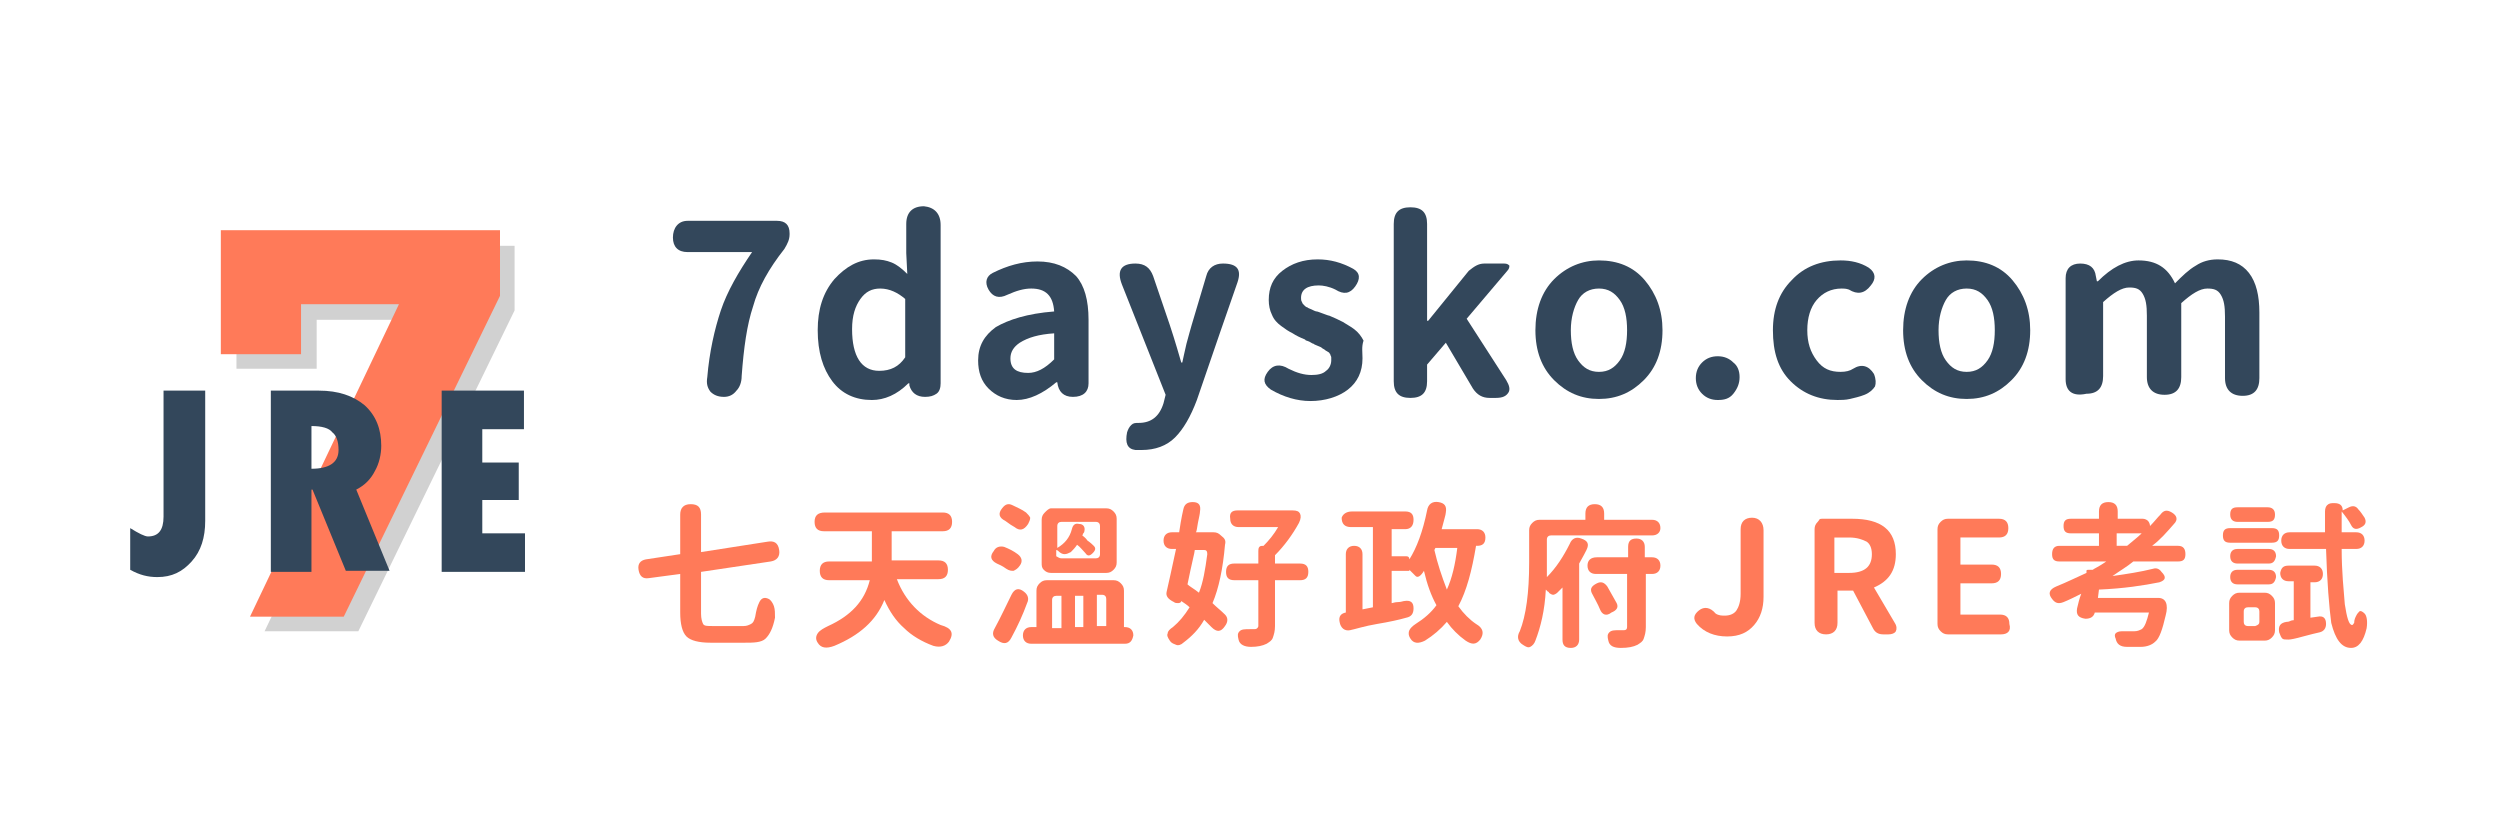
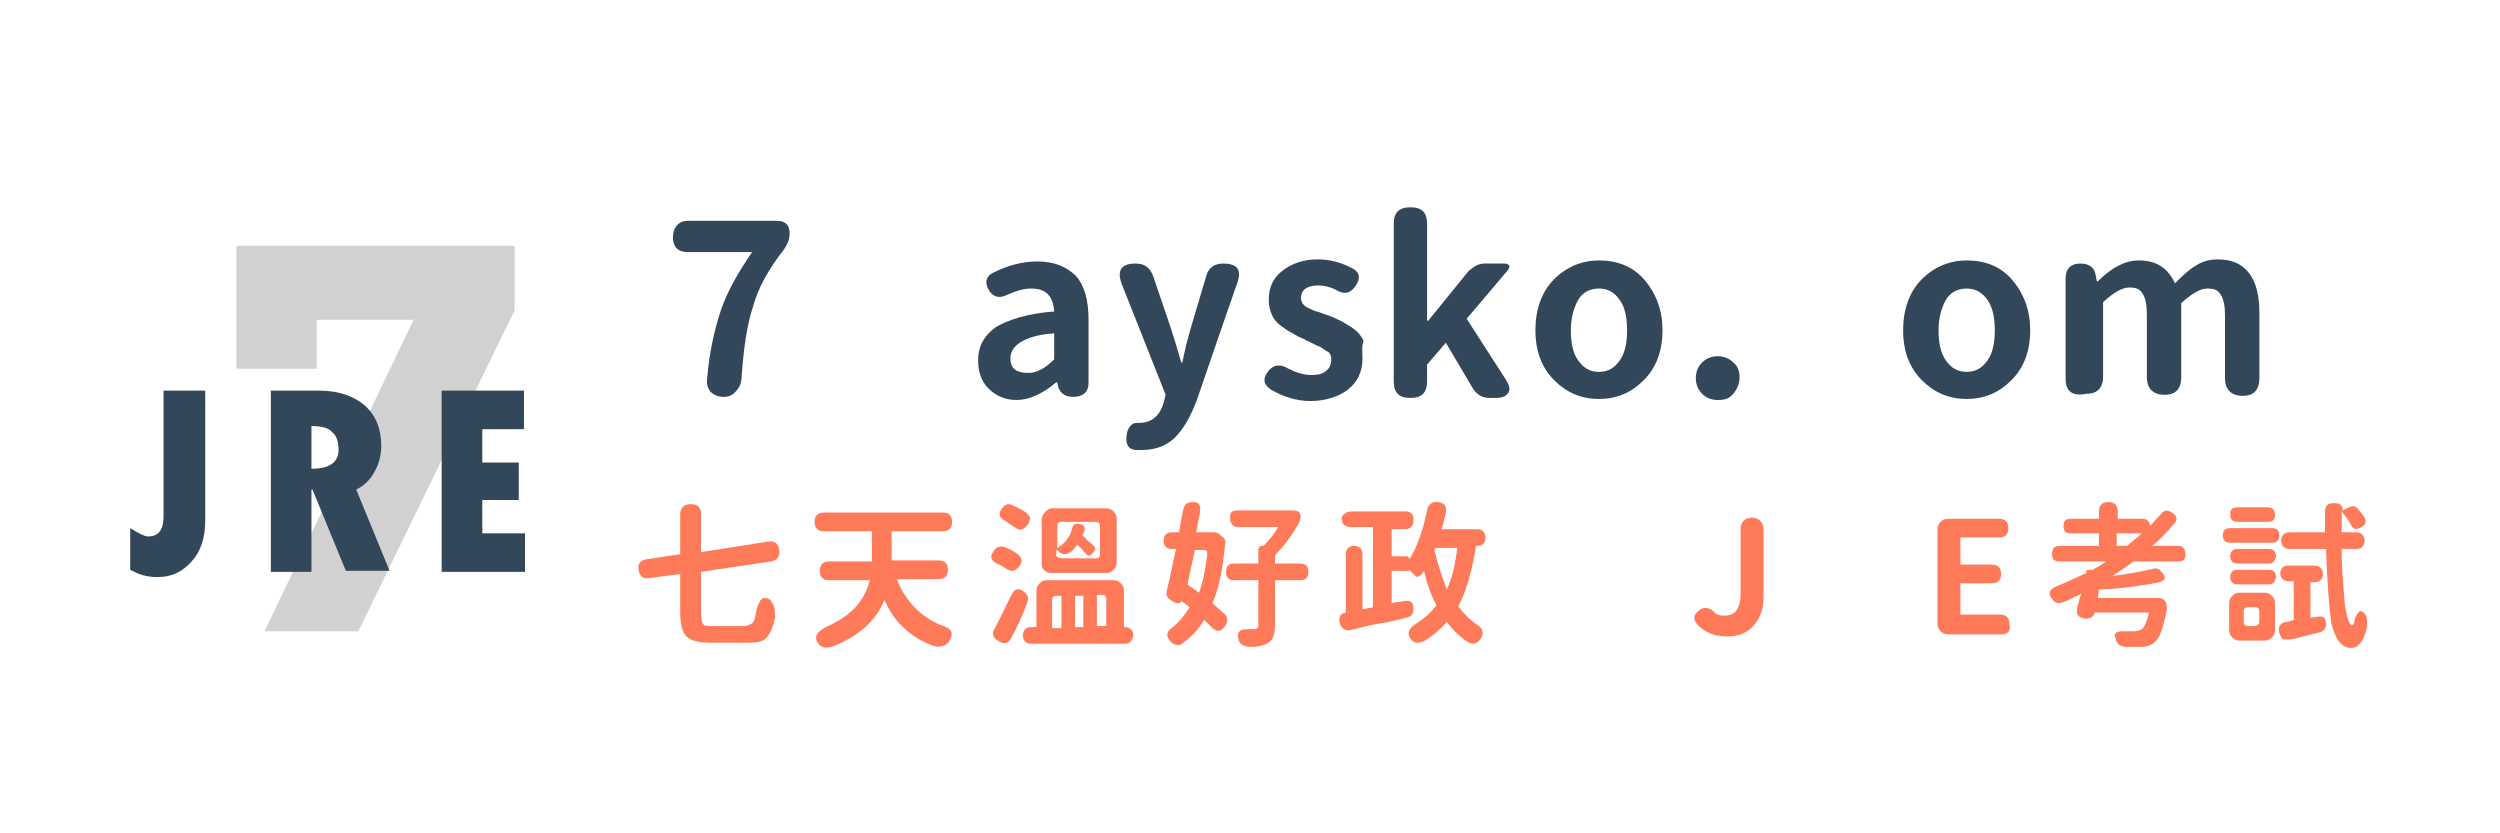
<svg xmlns="http://www.w3.org/2000/svg" version="1.1" id="圖層_1" x="0px" y="0px" viewBox="0 0 240 80" style="enable-background:new 0 0 240 80;" xml:space="preserve">
  <style type="text/css">
	.st0{fill:#33475B;}
	.st1{fill:#FF7A59;}
	.st2{fill:#D1D1D1;}
</style>
  <g>
    <path class="st0" d="M66,21.2h8.6c0.4,0,0.7,0.1,0.9,0.3c0.2,0.2,0.3,0.5,0.3,0.9v0.1c0,0.5-0.2,0.9-0.5,1.4   c-1.5,1.9-2.5,3.7-3,5.5c-0.6,1.8-0.9,4-1.1,6.7c0,0.6-0.2,1.1-0.5,1.4c-0.3,0.4-0.7,0.6-1.2,0.6c-0.6,0-1-0.2-1.3-0.5   c-0.3-0.4-0.4-0.8-0.3-1.4c0.2-2.4,0.7-4.6,1.3-6.4c0.6-1.8,1.7-3.7,3-5.6H66c-0.9,0-1.4-0.5-1.4-1.4S65.1,21.2,66,21.2z" />
-     <path class="st0" d="M90.3,21.6v15.2c0,0.4-0.1,0.8-0.4,1s-0.6,0.3-1.1,0.3c-0.8,0-1.3-0.4-1.5-1.1l0-0.2h-0.1   c-1.1,1.1-2.3,1.6-3.5,1.6c-1.6,0-2.9-0.6-3.8-1.8c-0.9-1.2-1.4-2.8-1.4-4.9c0-2,0.5-3.6,1.6-4.9c1.1-1.2,2.3-1.9,3.8-1.9   c0.7,0,1.2,0.1,1.7,0.3c0.5,0.2,1,0.6,1.5,1.1l-0.1-2v-2.8c0-1.1,0.6-1.7,1.7-1.7C89.7,19.9,90.3,20.5,90.3,21.6z M86.9,34.3v-5.6   c-0.7-0.6-1.5-1-2.4-1c-0.8,0-1.4,0.3-1.9,1c-0.5,0.7-0.8,1.6-0.8,2.9c0,2.6,0.9,4,2.6,4C85.5,35.6,86.3,35.2,86.9,34.3z" />
    <path class="st0" d="M103,38.1c-0.9,0-1.4-0.5-1.5-1.4h-0.1c-1.3,1.1-2.6,1.7-3.8,1.7c-1.1,0-2-0.4-2.7-1.1s-1-1.6-1-2.7   c0-1.4,0.6-2.4,1.7-3.2c1.2-0.7,3-1.3,5.6-1.5c-0.1-1.5-0.8-2.2-2.2-2.2c-0.7,0-1.4,0.2-2.3,0.6c-0.8,0.4-1.4,0.2-1.8-0.5   c-0.4-0.7-0.2-1.3,0.4-1.6c1.4-0.7,2.8-1.1,4.3-1.1c1.6,0,2.8,0.5,3.7,1.4c0.8,0.9,1.2,2.3,1.2,4.2v6.1   C104.5,37.6,104,38.1,103,38.1z M97.9,32.9c-0.6,0.4-0.9,0.9-0.9,1.5c0,1,0.6,1.4,1.7,1.4c0.8,0,1.6-0.4,2.5-1.3V32   C99.7,32.1,98.7,32.4,97.9,32.9z" />
    <path class="st0" d="M118.8,27.1c-0.9,2.6-2.2,6.3-3.9,11.3c-0.6,1.6-1.3,2.8-2.1,3.6c-0.8,0.8-1.9,1.2-3.2,1.2c-0.3,0-0.5,0-0.6,0   c-0.8-0.1-1-0.7-0.8-1.7c0.1-0.3,0.2-0.5,0.4-0.7s0.4-0.2,0.7-0.2h0c1.2,0,2-0.6,2.4-1.9l0.2-0.8l-4.2-10.6c-0.5-1.3-0.1-2,1.3-2   c0.9,0,1.4,0.4,1.7,1.2l1.6,4.7c0.1,0.3,0.5,1.5,1.1,3.6h0.1c0.1-0.4,0.2-1,0.4-1.8c0.2-0.8,0.4-1.4,0.5-1.8l1.4-4.7   c0.2-0.8,0.8-1.2,1.6-1.2C118.8,25.3,119.2,25.9,118.8,27.1z" />
    <path class="st0" d="M130.8,34.4c0,1.3-0.5,2.3-1.4,3c-0.9,0.7-2.2,1.1-3.6,1.1c-1.3,0-2.6-0.4-3.8-1.1c-0.7-0.5-0.8-1-0.3-1.7   c0.5-0.7,1.2-0.8,2-0.3c0.8,0.4,1.5,0.6,2.2,0.6c0.6,0,1.1-0.1,1.4-0.4c0.3-0.2,0.5-0.6,0.5-1c0-0.1,0-0.2,0-0.3   c0-0.1-0.1-0.2-0.1-0.3c-0.1-0.1-0.1-0.2-0.2-0.2c-0.1-0.1-0.2-0.1-0.3-0.2c-0.1-0.1-0.2-0.1-0.3-0.2s-0.2-0.1-0.4-0.2   c-0.2-0.1-0.3-0.1-0.4-0.2c-0.1,0-0.2-0.1-0.4-0.2c-0.2-0.1-0.4-0.1-0.4-0.2c-0.5-0.2-0.9-0.4-1.2-0.6c-0.4-0.2-0.7-0.4-1.1-0.7   s-0.7-0.6-0.9-1.1c-0.2-0.4-0.3-0.9-0.3-1.4c0-1.2,0.4-2.1,1.3-2.8s2-1.1,3.4-1.1c1.2,0,2.3,0.3,3.4,0.9c0.7,0.4,0.7,1,0.2,1.7   c-0.5,0.7-1.1,0.8-1.9,0.3c-0.6-0.3-1.2-0.4-1.6-0.4c-1.1,0-1.7,0.4-1.7,1.2c0,0.1,0,0.3,0.1,0.4c0,0.1,0.1,0.2,0.2,0.3   c0.1,0.1,0.2,0.2,0.3,0.2c0.1,0.1,0.2,0.1,0.4,0.2s0.4,0.2,0.5,0.2s0.3,0.1,0.6,0.2s0.5,0.2,0.6,0.2c0.5,0.2,0.9,0.4,1.3,0.6   c0.3,0.2,0.7,0.4,1.1,0.7s0.7,0.7,0.9,1.1C130.7,33.3,130.8,33.8,130.8,34.4z" />
    <path class="st0" d="M142.5,25.3h1.9c0.3,0,0.4,0.1,0.5,0.2c0,0.1,0,0.3-0.2,0.5l-3.9,4.6l3.8,5.9c0.3,0.5,0.4,0.9,0.2,1.2   c-0.2,0.3-0.5,0.5-1.2,0.5h-0.6c-0.7,0-1.2-0.3-1.6-0.9l-2.6-4.4l-1.8,2.1v1.6c0,1.1-0.5,1.6-1.6,1.6c-1.1,0-1.6-0.5-1.6-1.6V21.5   c0-1.1,0.5-1.6,1.6-1.6c1.1,0,1.6,0.5,1.6,1.6v9.3h0.1l3.9-4.8C141.5,25.6,141.9,25.3,142.5,25.3z" />
    <path class="st0" d="M153.5,25c1.8,0,3.3,0.6,4.4,1.9c1.1,1.3,1.7,2.9,1.7,4.8c0,2-0.6,3.6-1.8,4.8c-1.2,1.2-2.6,1.8-4.3,1.8   c-1.7,0-3.1-0.6-4.3-1.8c-1.2-1.2-1.8-2.8-1.8-4.8c0-2,0.6-3.7,1.8-4.9C150.4,25.6,151.9,25,153.5,25z M153.5,27.7   c-0.9,0-1.6,0.4-2,1.1c-0.4,0.7-0.7,1.7-0.7,2.9c0,1.2,0.2,2.2,0.7,2.9c0.5,0.7,1.1,1.1,2,1.1c0.9,0,1.5-0.4,2-1.1   c0.5-0.7,0.7-1.7,0.7-2.9c0-1.2-0.2-2.2-0.7-2.9S154.4,27.7,153.5,27.7z" />
    <path class="st0" d="M167,36.2c0,0.6-0.2,1.1-0.6,1.6s-0.9,0.6-1.5,0.6c-0.6,0-1.1-0.2-1.5-0.6c-0.4-0.4-0.6-0.9-0.6-1.5   c0-0.6,0.2-1.1,0.6-1.5c0.4-0.4,0.9-0.6,1.5-0.6c0.6,0,1.1,0.2,1.5,0.6C166.8,35.1,167,35.6,167,36.2z" />
-     <path class="st0" d="M170.2,31.7c0-2,0.6-3.6,1.8-4.8c1.2-1.3,2.8-1.9,4.7-1.9c1,0,1.9,0.2,2.7,0.7c0.7,0.5,0.7,1.1,0.2,1.7   c-0.6,0.8-1.3,0.9-2.1,0.4c-0.3-0.1-0.5-0.1-0.7-0.1c-1,0-1.8,0.4-2.4,1.1c-0.6,0.7-0.9,1.7-0.9,2.9c0,1.2,0.3,2.1,0.9,2.9   s1.3,1.1,2.3,1.1c0.5,0,0.9-0.1,1.2-0.3c0.8-0.5,1.5-0.3,2,0.5c0.2,0.5,0.2,0.9,0.1,1.2c-0.2,0.3-0.5,0.6-1,0.8   c-0.5,0.2-1,0.3-1.4,0.4s-0.9,0.1-1.2,0.1c-1.8,0-3.3-0.6-4.5-1.8S170.2,33.8,170.2,31.7z" />
    <path class="st0" d="M188.8,25c1.8,0,3.3,0.6,4.4,1.9c1.1,1.3,1.7,2.9,1.7,4.8c0,2-0.6,3.6-1.8,4.8c-1.2,1.2-2.6,1.8-4.3,1.8   c-1.7,0-3.1-0.6-4.3-1.8c-1.2-1.2-1.8-2.8-1.8-4.8c0-2,0.6-3.7,1.8-4.9C185.7,25.6,187.2,25,188.8,25z M188.8,27.7   c-0.9,0-1.6,0.4-2,1.1c-0.4,0.7-0.7,1.7-0.7,2.9c0,1.2,0.2,2.2,0.7,2.9c0.5,0.7,1.1,1.1,2,1.1c0.9,0,1.5-0.4,2-1.1   c0.5-0.7,0.7-1.7,0.7-2.9c0-1.2-0.2-2.2-0.7-2.9S189.7,27.7,188.8,27.7z" />
    <path class="st0" d="M198.3,36.4v-9.7c0-0.9,0.5-1.4,1.4-1.4c0.9,0,1.4,0.4,1.5,1.2l0.1,0.5h0.1c1.3-1.3,2.6-2,3.9-2   c1.7,0,2.8,0.7,3.5,2.2c0.7-0.7,1.3-1.3,2-1.7c0.6-0.4,1.3-0.6,2.1-0.6c1.3,0,2.3,0.4,3,1.3c0.7,0.9,1,2.2,1,3.8v6.3   c0,1.1-0.5,1.7-1.6,1.7c-1.1,0-1.7-0.6-1.7-1.7v-5.9c0-1-0.1-1.6-0.4-2.1s-0.7-0.6-1.3-0.6c-0.7,0-1.5,0.5-2.5,1.4v7.1   c0,1.1-0.5,1.7-1.6,1.7c-1.1,0-1.7-0.6-1.7-1.7v-5.9c0-1-0.1-1.6-0.4-2.1s-0.7-0.6-1.3-0.6c-0.7,0-1.5,0.5-2.5,1.4v7.1   c0,1.1-0.5,1.7-1.6,1.7C198.9,38.1,198.3,37.5,198.3,36.4z" />
  </g>
  <g>
    <path class="st1" d="M71.5,61.7h-3.3c-1.1,0-1.9-0.2-2.3-0.6s-0.6-1.2-0.6-2.3v-3.7l-3,0.4c-0.6,0.1-0.9-0.2-1-0.8s0.2-0.9,0.7-1   l3.3-0.5v-3.8c0-0.6,0.3-1,1-1s1,0.3,1,1V53l6.4-1c0.6-0.1,1,0.1,1.1,0.8c0.1,0.6-0.2,1-0.8,1.1l-6.7,1v4c0,0.5,0.1,0.8,0.2,1   s0.4,0.2,0.9,0.2h3c0.3,0,0.5-0.1,0.7-0.2s0.3-0.3,0.4-0.7c0.1-0.6,0.2-1,0.4-1.4c0.2-0.4,0.5-0.5,0.9-0.3c0.2,0.1,0.4,0.4,0.5,0.7   s0.1,0.7,0.1,1.1c-0.2,1-0.5,1.6-0.9,2S72.3,61.7,71.5,61.7z" />
    <path class="st1" d="M79.2,49.2h11.3c0.6,0,0.9,0.3,0.9,0.9S91.1,51,90.5,51h-4.9v2.8h4.5c0.6,0,0.9,0.3,0.9,0.9   c0,0.6-0.3,0.9-0.9,0.9h-4c0.8,2.1,2.3,3.6,4.2,4.4c1.1,0.3,1.3,0.8,0.8,1.6c-0.3,0.4-0.8,0.6-1.5,0.4c-1.1-0.4-2.1-1-2.8-1.7   c-0.8-0.7-1.4-1.6-1.9-2.7c-0.8,2-2.4,3.4-4.8,4.4c-0.8,0.3-1.3,0.2-1.6-0.3c-0.2-0.3-0.2-0.6,0-0.9c0.2-0.3,0.6-0.5,1-0.7   c2.2-1,3.5-2.4,4-4.4h-3.9c-0.6,0-0.9-0.3-0.9-0.9c0-0.6,0.3-0.9,0.9-0.9h4.1V51h-4.6c-0.6,0-0.9-0.3-0.9-0.9S78.5,49.2,79.2,49.2z   " />
    <path class="st1" d="M96.4,52.5c0.5,0.2,0.9,0.4,1.3,0.7c0.4,0.3,0.5,0.7,0.2,1.1c-0.2,0.3-0.4,0.4-0.6,0.5c-0.2,0-0.4,0-0.7-0.2   c-0.4-0.3-0.7-0.4-0.9-0.5c-0.6-0.3-0.7-0.7-0.3-1.2C95.6,52.5,96,52.4,96.4,52.5z M95.5,60.3c0.6-1.1,1.1-2.2,1.6-3.2   c0.3-0.6,0.7-0.7,1.2-0.3c0.4,0.3,0.5,0.7,0.3,1.1c-0.4,1.1-0.9,2.2-1.5,3.3c-0.3,0.6-0.7,0.7-1.3,0.3   C95.3,61.2,95.2,60.8,95.5,60.3z M97.4,50.6c-0.2-0.1-0.5-0.3-0.9-0.6c-0.6-0.3-0.7-0.7-0.3-1.2c0.3-0.4,0.6-0.5,1-0.3   c0.4,0.2,0.9,0.4,1.3,0.7c0.2,0.2,0.3,0.3,0.4,0.5c0,0.2-0.1,0.4-0.2,0.6C98.3,50.9,97.9,51,97.4,50.6z M108,61.8h-9   c-0.5,0-0.8-0.3-0.8-0.8c0-0.5,0.3-0.8,0.8-0.8h0.5v-3.5c0-0.3,0.1-0.5,0.3-0.7s0.4-0.3,0.7-0.3h6.4c0.3,0,0.5,0.1,0.7,0.3   s0.3,0.4,0.3,0.7v3.5h0.1c0.5,0,0.8,0.3,0.8,0.8C108.7,61.5,108.5,61.8,108,61.8z M100.9,48.8h5.3c0.3,0,0.5,0.1,0.7,0.3   s0.3,0.4,0.3,0.7V54c0,0.3-0.1,0.5-0.3,0.7s-0.4,0.3-0.7,0.3h-5.3c-0.3,0-0.5-0.1-0.7-0.3S100,54.3,100,54v-4.1   c0-0.3,0.1-0.5,0.3-0.7S100.7,48.8,100.9,48.8z M101.9,60.2v-3h-0.5c-0.2,0-0.4,0.1-0.4,0.4v2.7H101.9z M101.9,53.6h3.3   c0.2,0,0.4-0.1,0.4-0.4v-2.7c0-0.2-0.1-0.4-0.4-0.4h-3.3c-0.2,0-0.4,0.1-0.4,0.4v2.1c0.7-0.4,1.2-1,1.4-1.8   c0.1-0.4,0.3-0.6,0.7-0.5c0.4,0,0.6,0.3,0.5,0.7c0,0,0,0.1-0.1,0.2s0,0.1-0.1,0.2c0.1,0.1,0.3,0.2,0.5,0.5c0.3,0.2,0.5,0.4,0.6,0.5   c0.2,0.2,0.2,0.4-0.1,0.7c-0.3,0.3-0.5,0.3-0.7,0c-0.3-0.3-0.5-0.6-0.8-0.8c-0.2,0.3-0.4,0.5-0.6,0.7c-0.2,0.1-0.4,0.2-0.6,0.2   s-0.4-0.1-0.6-0.3c0,0-0.1-0.1-0.2-0.1v0.6C101.6,53.5,101.7,53.6,101.9,53.6z M104,60.2v-3h-0.8v3H104z M106.2,60.2v-2.7   c0-0.2-0.1-0.4-0.4-0.4h-0.5v3H106.2z" />
    <path class="st1" d="M117.6,52.3c-0.2,2.3-0.6,4.2-1.2,5.6c0.4,0.4,0.8,0.7,1.2,1.1c0.3,0.3,0.3,0.7,0,1.1   c-0.4,0.6-0.8,0.6-1.3,0.1l-0.7-0.7c-0.5,0.9-1.2,1.6-2,2.2c-0.2,0.2-0.5,0.3-0.7,0.2s-0.4-0.1-0.6-0.4c-0.2-0.3-0.3-0.5-0.2-0.7   c0-0.2,0.2-0.4,0.5-0.6c0.6-0.5,1.1-1.1,1.6-1.9c-0.2-0.2-0.5-0.4-0.8-0.6v0c0,0.1-0.1,0.2-0.3,0.2c-0.1,0-0.3,0-0.4-0.1   c-0.6-0.3-0.8-0.6-0.7-1c0.2-0.9,0.5-2.2,0.9-4.1h-0.4c-0.5,0-0.8-0.3-0.8-0.8s0.3-0.8,0.8-0.8h0.7c0.2-1.4,0.4-2.2,0.4-2.2   c0.1-0.5,0.4-0.7,0.9-0.7c0.6,0,0.8,0.3,0.7,0.9c0,0.2-0.1,0.6-0.2,1.1c-0.1,0.5-0.1,0.8-0.2,0.9h1.7c0.3,0,0.5,0.1,0.7,0.3   C117.6,51.7,117.7,51.9,117.6,52.3z M115.1,56.9c0.4-1,0.6-2.2,0.8-3.7c0-0.3-0.1-0.4-0.3-0.4h-0.9c0,0.2-0.3,1.3-0.7,3.3   C114.2,56.3,114.6,56.5,115.1,56.9z M118.8,49h5.3c0.4,0,0.6,0.1,0.7,0.3c0.1,0.2,0.1,0.5-0.1,0.9c-0.6,1.1-1.4,2.2-2.3,3.1v0.8   h2.4c0.6,0,0.8,0.3,0.8,0.8c0,0.6-0.3,0.8-0.8,0.8h-2.4v4.4c0,0.5-0.1,0.8-0.2,1.1s-0.3,0.4-0.6,0.6c-0.4,0.2-0.9,0.3-1.5,0.3   c-0.6,0-1.1-0.2-1.2-0.7c-0.1-0.4-0.1-0.6,0.1-0.8s0.5-0.2,1-0.2h0.4c0.1,0,0.2,0,0.3-0.1c0,0,0.1-0.1,0.1-0.2v-4.4h-2.3   c-0.6,0-0.8-0.3-0.8-0.8c0-0.6,0.3-0.8,0.8-0.8h2.3v-1.2c0-0.1,0-0.3,0.1-0.4s0.2-0.1,0.4-0.1h0c0.5-0.5,1-1.1,1.4-1.8h-3.8   c-0.5,0-0.8-0.3-0.8-0.8C118,49.2,118.3,49,118.8,49z" />
    <path class="st1" d="M129.8,49.1h5.1c0.6,0,0.8,0.3,0.8,0.8c0,0.6-0.3,0.9-0.8,0.9h-1.3v2.6h1.4c0.2,0,0.3,0.1,0.3,0.3v0   c0.7-1.1,1.3-2.7,1.7-4.7c0.1-0.6,0.5-0.9,1.1-0.8c0.6,0.1,0.8,0.4,0.7,1c0,0.2-0.2,0.8-0.4,1.6h3.4c0.5,0,0.8,0.3,0.8,0.8   c0,0.6-0.3,0.8-0.8,0.8h-0.1c-0.4,2.4-0.9,4.3-1.7,5.8c0.5,0.7,1.1,1.3,1.7,1.7c0.7,0.4,0.8,0.9,0.4,1.5c-0.4,0.5-0.8,0.5-1.4,0.1   c-0.7-0.5-1.3-1.1-1.8-1.8c-0.6,0.7-1.3,1.3-2.1,1.8c-0.6,0.3-1.1,0.3-1.4-0.2c-0.2-0.3-0.2-0.6-0.1-0.8c0.1-0.2,0.3-0.4,0.6-0.6   c0.8-0.5,1.5-1.1,2-1.8c-0.5-0.9-0.9-2-1.2-3.3c-0.3,0.5-0.6,0.7-0.8,0.5c-0.3-0.3-0.4-0.4-0.6-0.6v0.1c0,0,0,0,0,0h-1.7v3.1   c0.1,0,0.3-0.1,0.6-0.1s0.5-0.1,0.6-0.1c0.6-0.1,0.9,0.1,0.9,0.7c0,0.5-0.2,0.8-0.7,0.9c-0.7,0.2-1.6,0.4-2.8,0.6s-2.1,0.5-2.6,0.6   c-0.5,0.1-0.9-0.2-1-0.8c-0.1-0.5,0.1-0.8,0.6-0.9h0v-5.6c0-0.5,0.3-0.8,0.8-0.8s0.8,0.3,0.8,0.8v5.3l1-0.2v-7.7h-2.1   c-0.6,0-0.9-0.3-0.9-0.9C128.9,49.4,129.2,49.1,129.8,49.1z M138.9,56.6c0.5-1.1,0.8-2.4,1-4h-2.1l-0.1,0.2   C138,54.1,138.4,55.3,138.9,56.6z" />
-     <path class="st1" d="M158.6,51.4h-9.7c-0.2,0-0.4,0.1-0.4,0.4v2.1c0,0.3,0,0.8,0,1.5c0.9-0.9,1.6-2,2.2-3.2   c0.2-0.5,0.6-0.7,1.1-0.5c0.6,0.2,0.8,0.5,0.5,1.1c-0.1,0.2-0.3,0.6-0.7,1.3v7.3c0,0.5-0.3,0.8-0.8,0.8c-0.6,0-0.8-0.3-0.8-0.8v-5   c-0.1,0.1-0.3,0.3-0.5,0.5c-0.1,0.1-0.3,0.2-0.4,0.2c-0.1,0-0.3-0.1-0.4-0.2c0,0,0-0.1-0.1-0.1c0,0-0.1-0.1-0.1-0.1   c0,0-0.1-0.1-0.1-0.1c-0.1,2-0.5,3.6-1,4.9c-0.1,0.3-0.3,0.5-0.5,0.6s-0.4,0-0.7-0.2c-0.5-0.3-0.6-0.8-0.3-1.3   c0.6-1.5,0.9-3.7,0.9-6.6v-3.1c0-0.3,0.1-0.5,0.3-0.7c0.2-0.2,0.4-0.3,0.7-0.3h4.4v-0.6c0-0.6,0.3-0.9,0.9-0.9   c0.6,0,0.9,0.3,0.9,0.9v0.6h4.6c0.5,0,0.8,0.3,0.8,0.8C159.4,51.1,159.1,51.4,158.6,51.4z M153.3,53.5h3v-1c0-0.6,0.3-0.8,0.8-0.8   s0.8,0.3,0.8,0.8v1h0.7c0.5,0,0.8,0.3,0.8,0.8c0,0.5-0.3,0.8-0.8,0.8H158v5.1c0,0.5-0.1,0.8-0.2,1.1s-0.3,0.4-0.6,0.6   c-0.4,0.2-0.9,0.3-1.6,0.3c-0.7,0-1.1-0.2-1.2-0.7c-0.1-0.4-0.1-0.6,0.1-0.8s0.5-0.2,0.9-0.2h0.5c0.2,0,0.3-0.1,0.3-0.3v-5.1h-3   c-0.5,0-0.8-0.3-0.8-0.8C152.4,53.8,152.7,53.5,153.3,53.5z M153.6,58.5c-0.2-0.5-0.5-1-0.7-1.4c-0.3-0.5-0.2-0.8,0.4-1.1   c0.4-0.2,0.7-0.1,1,0.3c0.3,0.5,0.6,1.1,0.9,1.6c0.2,0.4,0,0.7-0.5,0.9C154.2,59.2,153.8,59,153.6,58.5z" />
    <path class="st1" d="M169.3,50.9v6.4c0,1.1-0.3,2-0.9,2.7c-0.6,0.7-1.4,1.1-2.6,1.1c-1.2,0-2.2-0.4-2.9-1.2   c-0.4-0.5-0.3-0.9,0.2-1.3c0.5-0.4,1.1-0.3,1.6,0.3c0.3,0.2,0.6,0.2,0.9,0.2c0.5,0,0.9-0.2,1.1-0.5c0.2-0.3,0.4-0.8,0.4-1.6v-6.2   c0-0.7,0.4-1.1,1.1-1.1S169.3,50.2,169.3,50.9z" />
-     <path class="st1" d="M174.9,49.8h2.9c2.8,0,4.2,1.1,4.2,3.4c0,1.6-0.7,2.6-2.1,3.2l2,3.4c0.2,0.3,0.2,0.6,0.1,0.8s-0.4,0.3-0.7,0.3   h-0.5c-0.5,0-0.8-0.2-1-0.6l-1.9-3.6h-1.5v3.1c0,0.7-0.4,1.1-1.1,1.1s-1.1-0.4-1.1-1.1v-9c0-0.3,0.1-0.5,0.3-0.7   S174.6,49.8,174.9,49.8z M176.1,51.6v3.4h1.4c1.5,0,2.2-0.6,2.2-1.8c0-0.6-0.2-1-0.5-1.2c-0.4-0.2-0.9-0.4-1.7-0.4H176.1z" />
    <path class="st1" d="M192.1,60.9h-5.1c-0.3,0-0.5-0.1-0.7-0.3c-0.2-0.2-0.3-0.4-0.3-0.7v-9.1c0-0.3,0.1-0.5,0.3-0.7   s0.4-0.3,0.7-0.3h4.9c0.6,0,0.9,0.3,0.9,0.9s-0.3,0.9-0.9,0.9h-3.7v2.6h3c0.6,0,0.9,0.3,0.9,0.9c0,0.6-0.3,0.9-0.9,0.9h-3v3h3.8   c0.6,0,0.9,0.3,0.9,0.9C193.1,60.6,192.7,60.9,192.1,60.9z" />
    <path class="st1" d="M201.4,57.4h5.8c0.7,0,1,0.6,0.7,1.7c-0.3,1.3-0.6,2.2-1,2.5c-0.3,0.3-0.8,0.5-1.4,0.5c-0.4,0-0.8,0-1.3,0   c-0.7,0-1-0.3-1.1-0.8v0c0,0,0,0,0,0c-0.1-0.2-0.1-0.4,0-0.5c0.1-0.1,0.3-0.2,0.6-0.2c0.5,0,0.9,0,1.2,0c0.3,0,0.5-0.1,0.7-0.2   c0.3-0.2,0.5-0.8,0.7-1.6h-5.2v0c-0.1,0.4-0.4,0.6-0.9,0.6c-0.7-0.1-0.9-0.4-0.8-1c0.1-0.4,0.2-0.9,0.4-1.4   c-0.6,0.3-1.2,0.6-1.7,0.8c-0.5,0.2-0.8,0.1-1.1-0.3c-0.4-0.5-0.3-0.9,0.4-1.2c1-0.4,2-0.9,2.9-1.3l0-0.2c0-0.1,0.1-0.1,0.2-0.1   l0.4,0c0.1-0.1,0.6-0.3,1.3-0.8h-4.5c-0.5,0-0.7-0.2-0.7-0.7c0-0.5,0.2-0.8,0.7-0.8h3.8v-1.2h-2.7c-0.5,0-0.7-0.2-0.7-0.7   c0-0.5,0.2-0.7,0.7-0.7h2.7v-0.7c0-0.6,0.3-0.9,0.9-0.9s0.9,0.3,0.9,0.9v0.7h2.4c0.2,0,0.4,0.1,0.5,0.2s0.2,0.3,0.2,0.5v0   c0.4-0.4,0.7-0.8,1-1.1c0.3-0.4,0.6-0.5,1.1-0.2c0.5,0.3,0.6,0.7,0.2,1.1c-0.7,0.8-1.3,1.5-2.1,2.1h2.5c0.5,0,0.7,0.3,0.7,0.8   c0,0.5-0.2,0.7-0.7,0.7h-4.3c-0.6,0.5-1.3,0.9-2,1.4c1.4-0.2,2.7-0.4,3.9-0.7c0.3-0.1,0.6,0,0.8,0.3c0.5,0.5,0.4,0.8-0.2,1   c-1.5,0.3-3.4,0.6-5.8,0.7L201.4,57.4z M205.6,51.2h-2.4v1.2h1C204.8,51.9,205.3,51.5,205.6,51.2z" />
    <path class="st1" d="M214.1,50.7h4c0.5,0,0.7,0.2,0.7,0.7s-0.2,0.7-0.7,0.7h-4c-0.5,0-0.7-0.2-0.7-0.7S213.6,50.7,214.1,50.7z    M215,56.9h2.4c0.3,0,0.5,0.1,0.7,0.3s0.3,0.4,0.3,0.7v2.6c0,0.3-0.1,0.5-0.3,0.7c-0.2,0.2-0.4,0.3-0.7,0.3H215   c-0.3,0-0.5-0.1-0.7-0.3c-0.2-0.2-0.3-0.4-0.3-0.7v-2.6c0-0.3,0.1-0.5,0.3-0.7S214.7,56.9,215,56.9z M217.8,54.1h-3   c-0.4,0-0.7-0.2-0.7-0.7c0-0.4,0.2-0.7,0.7-0.7h3c0.4,0,0.7,0.2,0.7,0.7C218.4,53.9,218.2,54.1,217.8,54.1z M217.8,56.1h-3   c-0.4,0-0.7-0.2-0.7-0.7c0-0.4,0.2-0.7,0.7-0.7h3c0.4,0,0.7,0.2,0.7,0.7C218.4,55.9,218.2,56.1,217.8,56.1z M214.8,48.7h2.9   c0.4,0,0.7,0.2,0.7,0.7c0,0.5-0.2,0.7-0.7,0.7h-2.9c-0.4,0-0.7-0.2-0.7-0.7C214.1,48.9,214.3,48.7,214.8,48.7z M216.9,59.7v-1   c0-0.2-0.1-0.4-0.4-0.4h-0.7c-0.2,0-0.4,0.1-0.4,0.4v1c0,0.2,0.1,0.4,0.4,0.4h0.7C216.8,60,216.9,59.9,216.9,59.7z M219.7,54.3h2.5   c0.5,0,0.8,0.3,0.8,0.8c0,0.5-0.3,0.8-0.8,0.8h-0.4v3.4l0.7-0.1c0.5-0.1,0.8,0.1,0.8,0.7c0,0.4-0.2,0.7-0.6,0.8   c-0.4,0.1-0.9,0.2-1.6,0.4c-0.7,0.2-1.2,0.3-1.4,0.3c-0.3,0-0.5,0-0.6-0.1c-0.1-0.1-0.2-0.3-0.3-0.6c-0.1-0.6,0.1-0.9,0.7-1   c0.1,0,0.2,0,0.4-0.1s0.3,0,0.3-0.1v-3.7h-0.5c-0.5,0-0.8-0.3-0.8-0.8C219,54.5,219.2,54.3,219.7,54.3z M223.3,52.7h-3.5   c-0.5,0-0.8-0.3-0.8-0.8c0-0.5,0.3-0.8,0.8-0.8h3.4c0-0.2,0-0.5,0-1s0-0.8,0-1c0-0.3,0.1-0.5,0.2-0.6c0.2-0.2,0.4-0.2,0.7-0.2   c0.5,0,0.8,0.2,0.8,0.7v0l0.6-0.3c0.4-0.2,0.7-0.1,0.9,0.2c0.2,0.2,0.4,0.5,0.6,0.8c0.2,0.4,0.1,0.7-0.3,0.9   c-0.5,0.3-0.8,0.2-1-0.2c-0.2-0.4-0.5-0.8-0.9-1.3c0,0.7,0,1.4,0,2h1.4c0.5,0,0.8,0.3,0.8,0.8c0,0.5-0.3,0.8-0.8,0.8h-1.4   c0,2.2,0.2,4,0.3,5.3c0.2,1.3,0.4,2,0.7,2c0.1,0,0.1-0.1,0.2-0.2c0-0.3,0.1-0.5,0.2-0.7c0.1-0.2,0.2-0.3,0.3-0.4s0.3,0,0.5,0.2   c0.2,0.2,0.3,0.7,0.2,1.4c-0.3,1.3-0.8,1.9-1.5,1.9c-0.9,0-1.5-0.8-1.9-2.4C223.6,58.3,223.4,55.9,223.3,52.7z" />
  </g>
  <polyline class="st2" points="49.4,29.8 34.4,60.6 25.4,60.6 39.7,30.7 30.4,30.7 30.4,35.4 22.7,35.4 22.7,23.6 49.4,23.6 " />
-   <polyline class="st1" points="48,28.4 33,59.2 24,59.2 38.3,29.2 28.9,29.2 28.9,34 21.2,34 21.2,22.1 48,22.1 " />
  <g>
    <path class="st0" d="M15.8,37.5h3.9V50c0,1.6-0.4,2.9-1.3,3.9s-1.9,1.5-3.3,1.5c-0.9,0-1.7-0.2-2.6-0.7v-4c0.8,0.5,1.4,0.8,1.7,0.8   c1,0,1.5-0.6,1.5-1.9V37.5z" />
    <path class="st0" d="M26,37.5h4.6c1.9,0,3.3,0.5,4.4,1.4c1.1,1,1.6,2.3,1.6,3.9c0,0.8-0.2,1.7-0.6,2.4c-0.4,0.8-1,1.4-1.8,1.8   l3.2,7.8h-4.2L30,47h-0.1v7.9H26V37.5z M29.9,40.9V45c1.7,0,2.6-0.6,2.6-1.8c0-0.8-0.2-1.4-0.6-1.7C31.6,41.1,30.9,40.9,29.9,40.9z   " />
    <path class="st0" d="M42.3,37.5h8v3.7h-4v3.2h3.5V48h-3.5v3.2h4.1v3.7h-8V37.5z" />
  </g>
</svg>